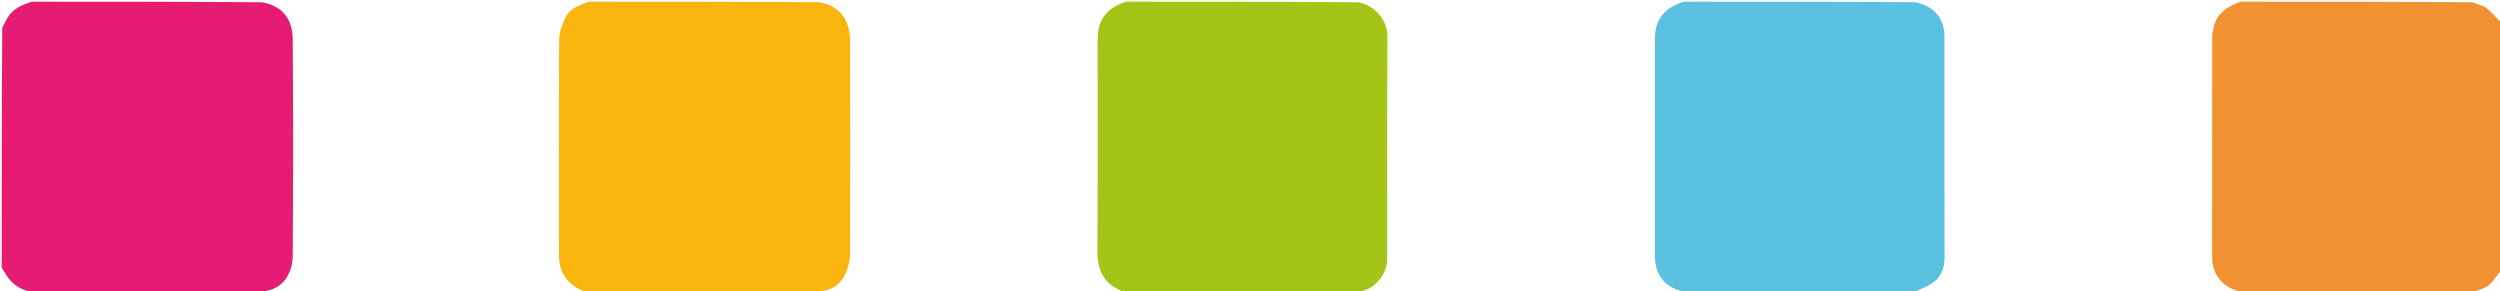
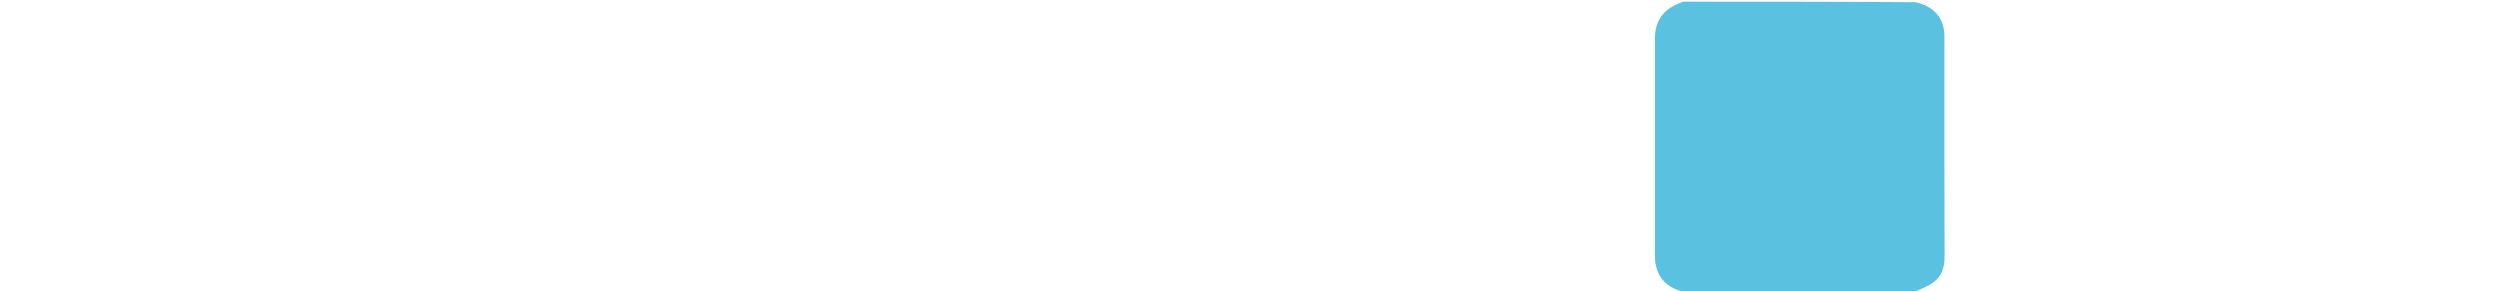
<svg xmlns="http://www.w3.org/2000/svg" width="1485" height="173" viewBox="0 0 1485 173" fill="none">
  <g clip-path="url(#clip0_21_2)">
-     <path d="M1331 1C1376.69 1 1422.38 1 1468.69 1.341C1472.02 2.766 1475.13 3.331 1477.32 5.059C1480.56 7.604 1483.14 10.979 1486 14C1486 62.688 1486 111.375 1485.64 160.545C1483.95 162.753 1482.53 164.417 1481.32 166.215C1477.87 171.296 1472.24 172.267 1467 174C1422.31 174 1377.62 174 1332.3 173.656C1320.72 171.409 1314 163.534 1314 152.578C1314 109.186 1313.99 65.793 1314.03 22.401C1314.04 20.476 1314.42 18.527 1314.82 16.631C1316.68 7.793 1323.17 3.689 1331 1Z" fill="#F29131" />
    <path d="M1136 174C1091.65 174 1047.29 174 1002.27 173.671C989.715 171.756 983.002 164.005 983.001 151.848C982.998 108.788 982.992 65.728 983.027 22.667C983.029 20.716 983.231 18.72 983.671 16.821C985.7 8.067 992.01 3.647 1000 1C1045.69 1 1091.38 1 1137.72 1.32C1149.03 3.8 1155 10.998 1155 21.731C1155 65.36 1154.93 108.989 1155.08 152.617C1155.1 158.71 1153.38 163.976 1148.73 167.507C1145 170.345 1140.28 171.884 1136 174Z" fill="#5AC2E0" />
-     <path d="M804 174C758.979 174 713.958 174 668.335 173.663C656.144 169.423 651.796 161.227 651.882 149.202C652.185 106.91 651.993 64.615 652.023 22.321C652.024 20.532 652.176 18.7 652.572 16.96C654.588 8.116 660.808 3.526 669 1C714.688 1 760.375 1 806.683 1.346C816.581 2.816 824.204 12.233 824.139 21.454C823.829 65.594 824.002 109.736 823.998 153.878C823.997 162.316 817.548 170.713 809.475 172.777C807.664 173.24 805.826 173.595 804 174Z" fill="#A4C518" />
-     <path d="M350 1C395.354 1 440.708 1 486.689 1.349C498.778 3.453 504.887 11.573 504.938 24.435C505.104 66.509 505.043 108.584 504.918 150.659C504.908 153.996 504.164 157.49 503.01 160.635C499.806 169.364 493.346 173.287 483.986 173.084C478.333 172.961 472.663 173.667 467 174C459.646 174 452.292 174 444.259 173.619C420.391 173.162 397.201 173.079 374.012 173.054C373.341 173.053 372.671 173.671 372 174C364.312 174 356.625 174 348.34 173.669C337.509 169.685 332.045 162.469 332.028 151.564C331.96 108.774 331.9 65.983 332.16 23.194C332.185 19.043 334.079 14.754 335.744 10.798C338.33 4.653 344.455 3.131 350 1Z" fill="#F9B40D" />
-     <path d="M44 174C36.312 174 28.625 174 20.31 173.643C12.51 172.573 7.136 169.052 3.436 162.902C2.646 161.588 1.813 160.3 1 159C1 111.646 1 64.291 1.343 16.362C2.418 14.399 3.176 13.025 3.881 11.624C7.024 5.377 12.802 2.892 19 1C64.354 1 109.708 1 155.684 1.352C168.282 3.632 173.786 11.723 173.873 23.398C174.192 66.154 174.177 108.915 173.88 151.672C173.801 163.043 167.304 174.158 151.999 173.061C150.364 172.943 148.668 173.667 147 174C142.311 174 137.621 174 132.262 173.615C103.062 173.156 74.532 173.076 46.003 173.052C45.336 173.051 44.668 173.67 44 174Z" fill="#E61B73" />
  </g>
  <defs>
    <clipPath id="clip0_21_2">
      <rect width="1485" height="173" fill="white" />
    </clipPath>
  </defs>
</svg>